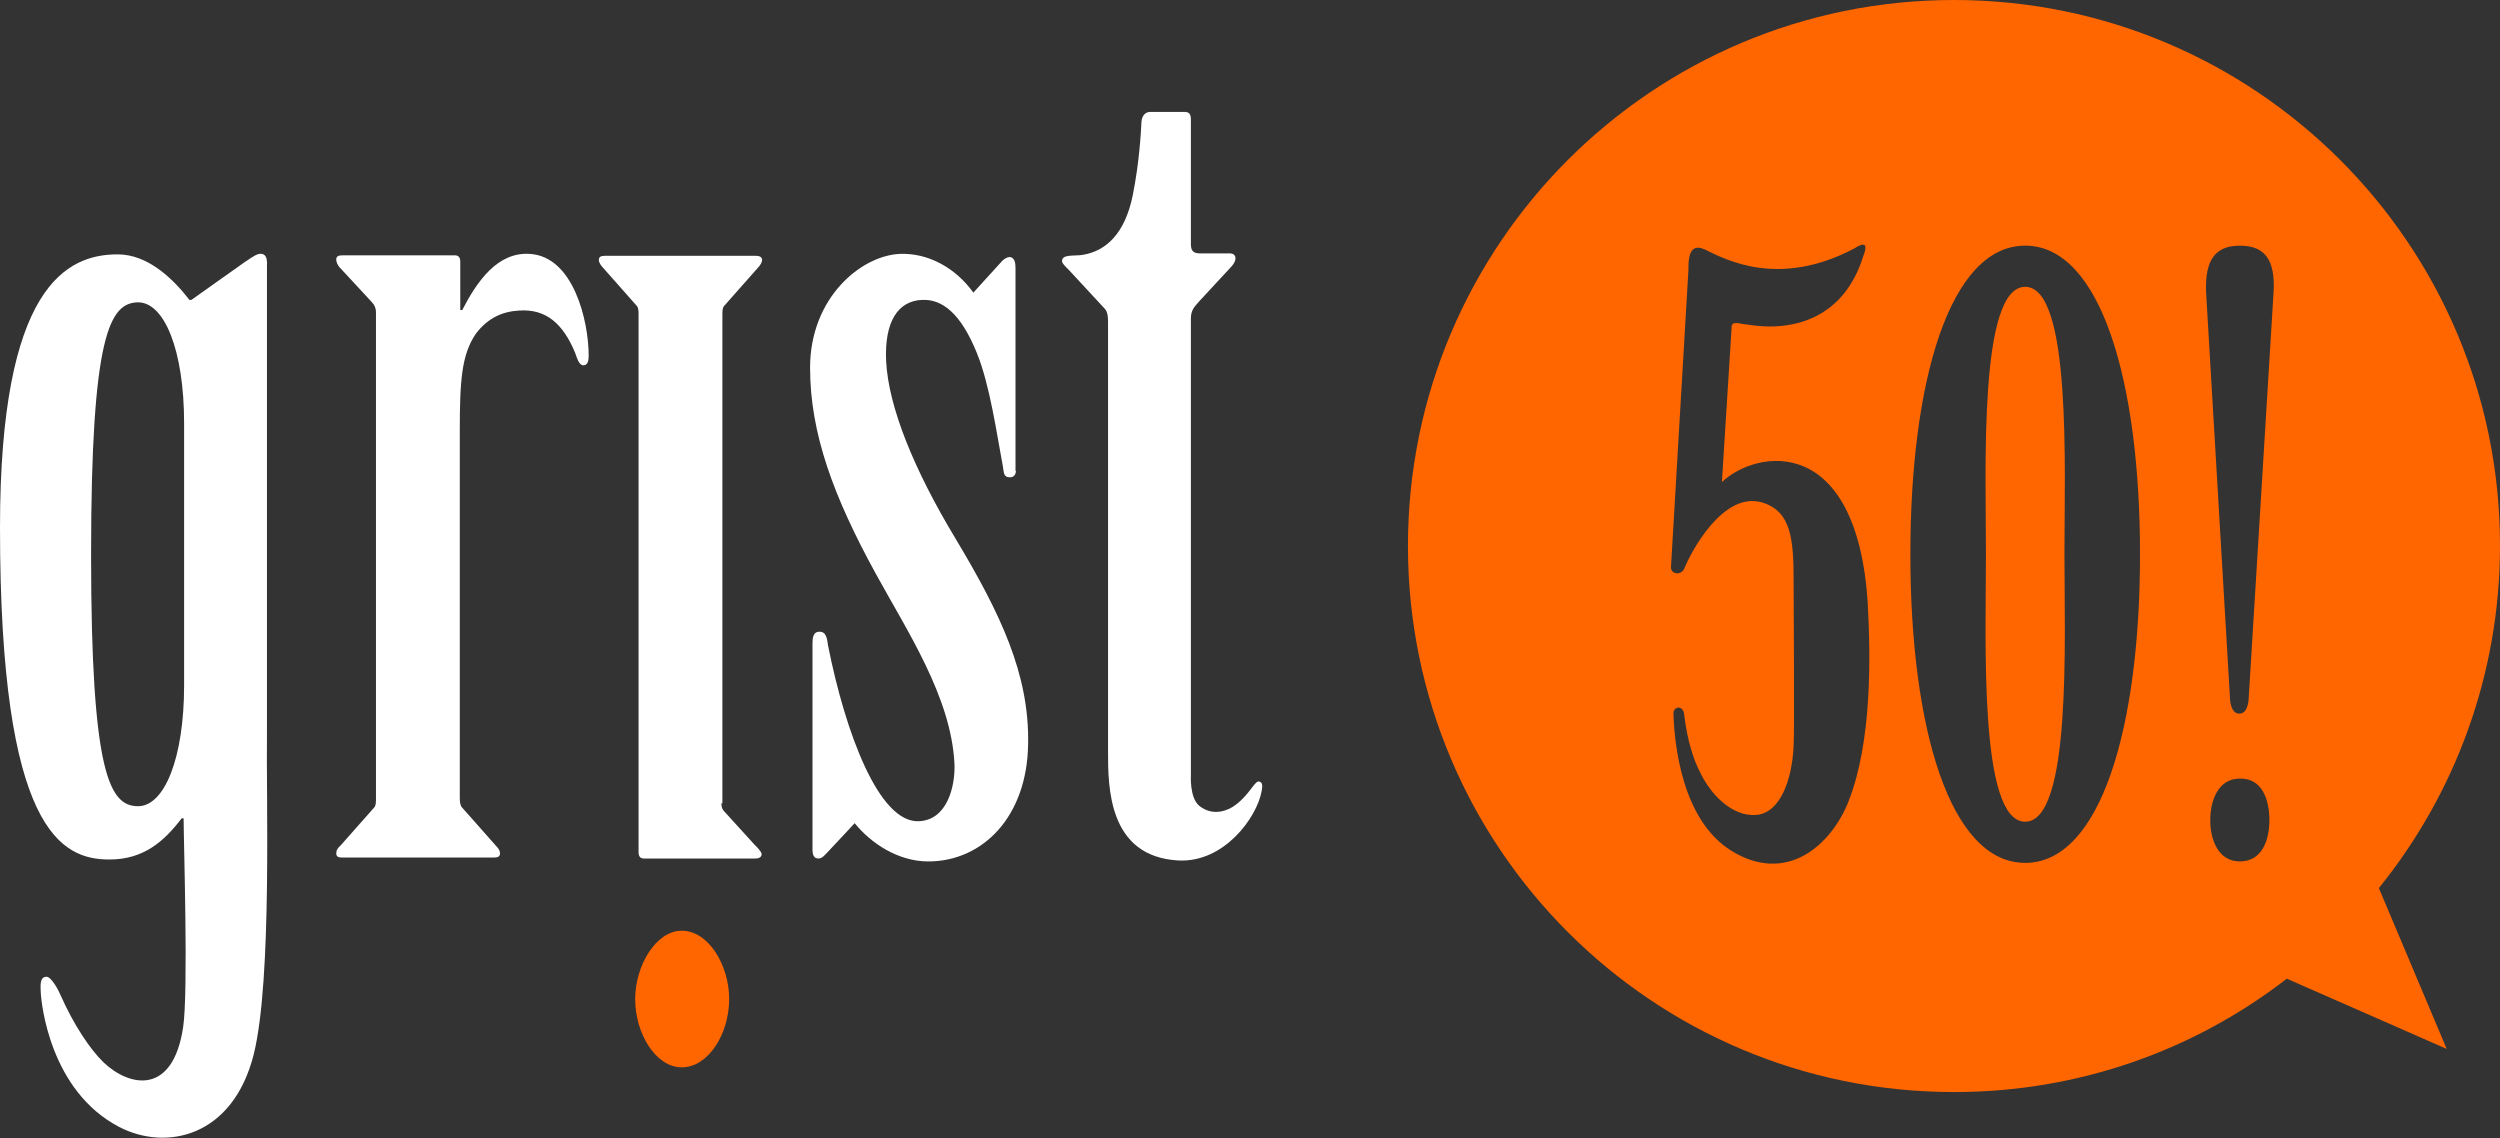
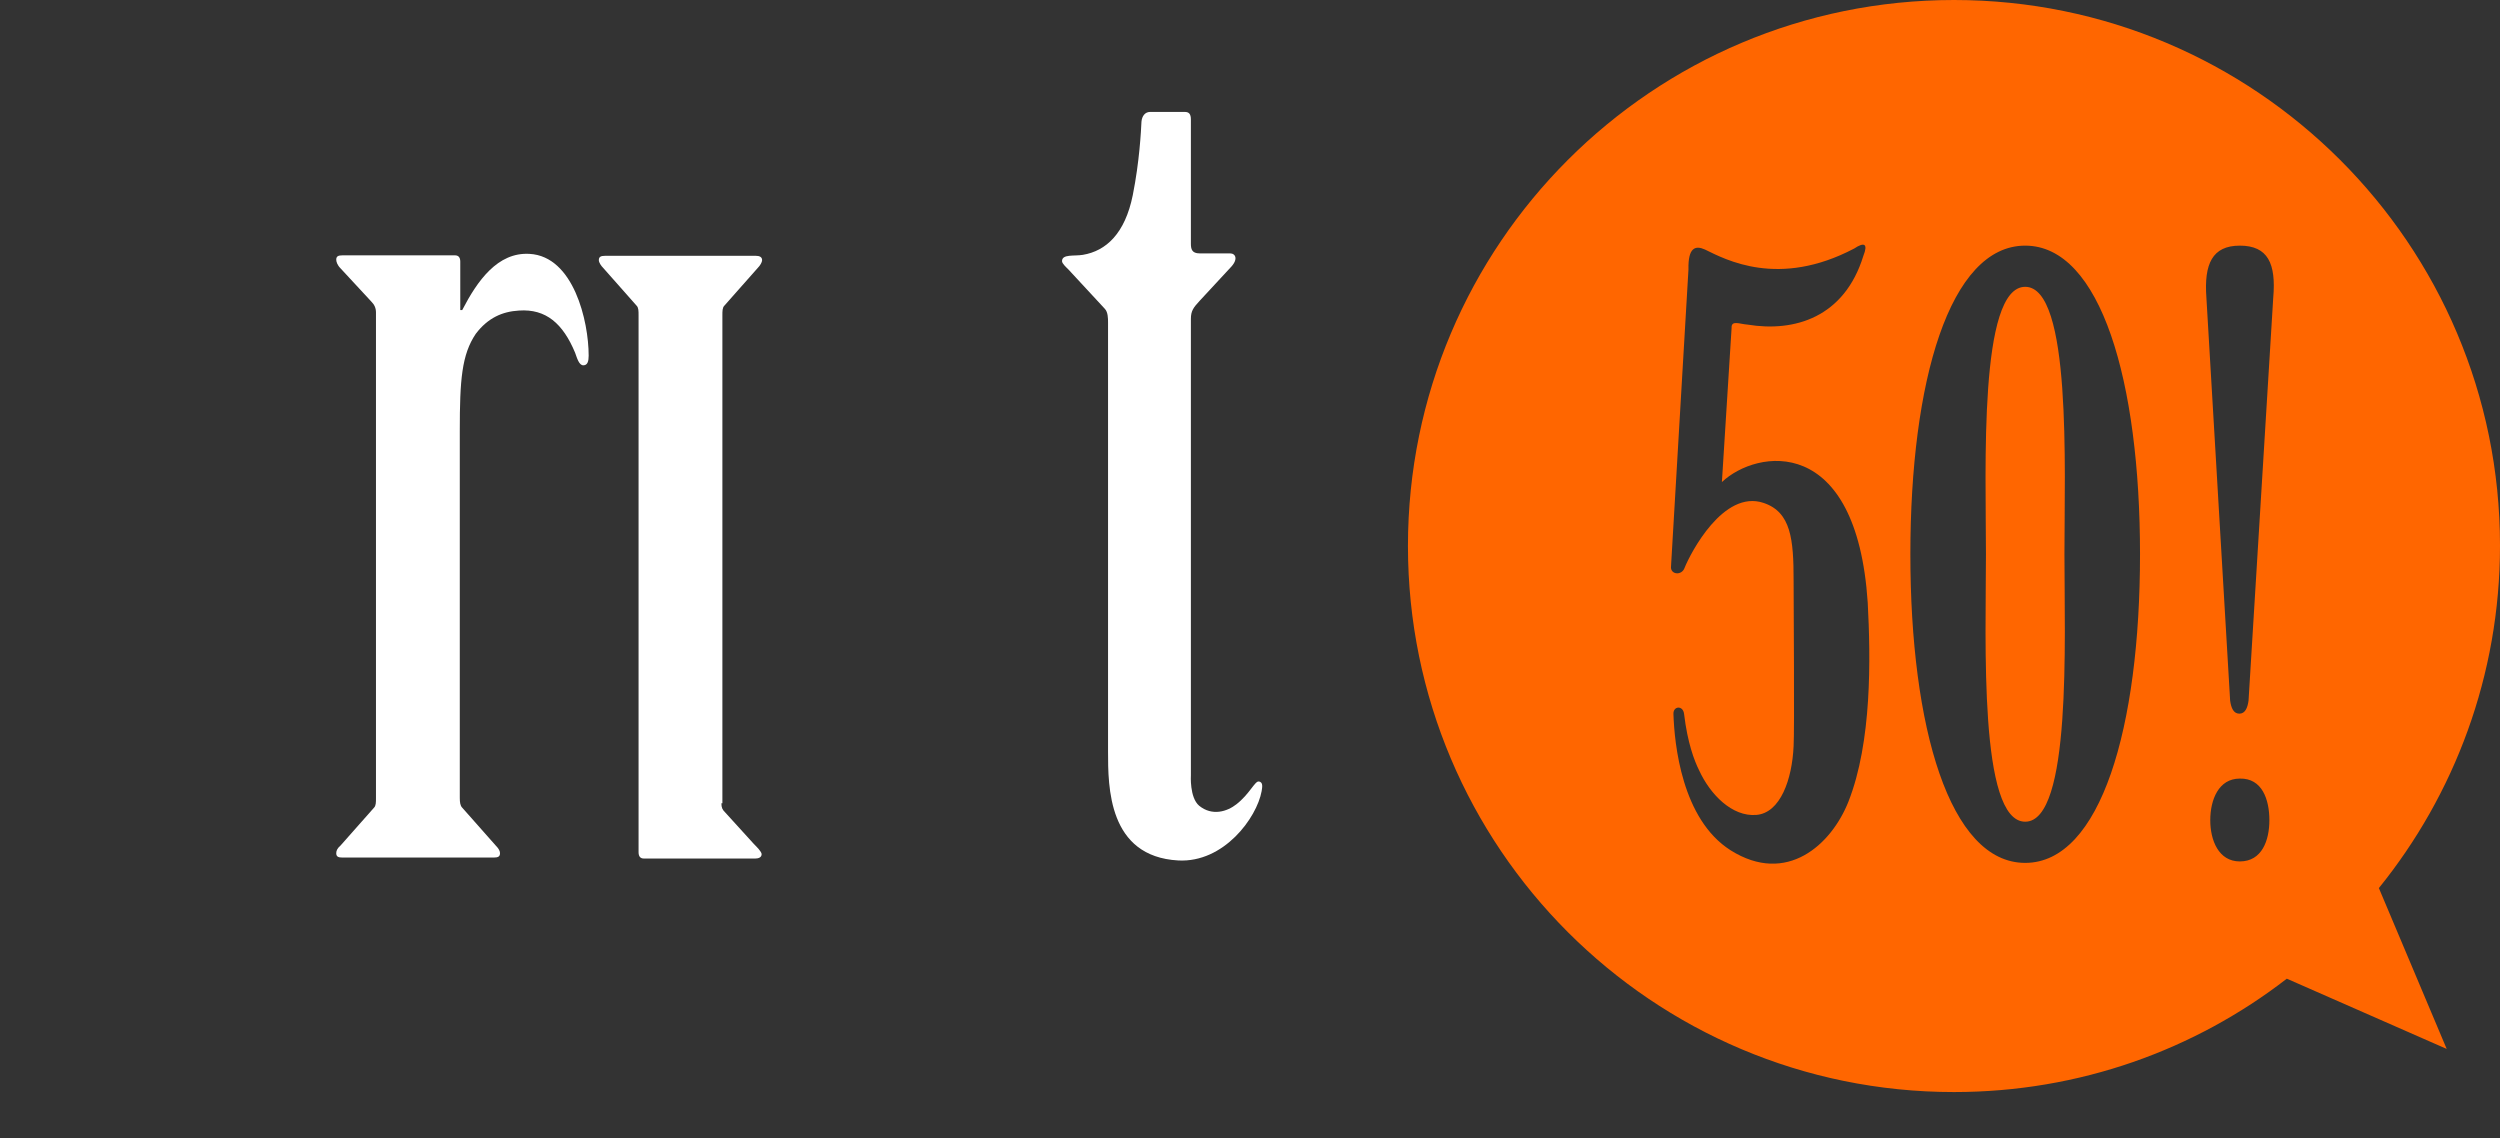
<svg xmlns="http://www.w3.org/2000/svg" version="1.1" id="Layer_1" x="0px" y="0px" width="516px" height="234.9px" viewBox="-741 883.1 516 234.9" style="enable-background:new -741 883.1 516 234.9;" xml:space="preserve">
  <rect x="-741" y="883.1" width="516" height="234.9" fill="#333333" stroke="none" />
  <style type="text/css">
	.st0{fill:#FFFFFF;}
	.st1{fill:#666666;}
	.st2{fill:#FF6600;}
</style>
  <path class="st0" d="M-592.1,1048.9c0,0.9,0.2,1.3,0.7,1.8l6,6.6c0.6,0.6,1.6,1.6,1.6,2.1c0,0.7-0.7,0.9-1.3,0.9h-23  c-0.7,0-1.1-0.4-1.1-1.3V948.2c0-0.9,0-1.6-0.4-2l-6.9-7.8c-0.4-0.4-0.9-1.1-0.9-1.6c0-0.7,0.4-0.9,1.3-0.9h31.1  c0.7,0,1.3,0.2,1.3,0.9c0,0.4-0.4,1.1-0.9,1.6l-6.9,7.8c-0.4,0.4-0.4,1.1-0.4,2v100.7" />
-   <path class="st0" d="M-722.2,997.6c0,45.5,3.9,51.9,9.7,51.9c5.4,0,9.5-9.8,9.5-25v-27v-27c0-15.2-4.1-25-9.5-25  C-718.3,945.6-722.2,952-722.2,997.6z M-728.5,1088.5c2.7,6.1,6.1,11.2,8.9,13.9c5.4,5.1,14.3,6.8,16.4-7.3  c1.1-7.3,0.1-38.3,0.1-43.1h-0.4c-3.6,4.7-7.8,8.5-14.9,8.5c-9.8,0-22.6-5.6-22.6-68.5c0-49.9,13.8-56.4,24.3-56.4  c6.2,0,11.4,5,14.8,9.4h0.4l11-7.8c0.7-0.4,2-1.5,3-1.7c0.7-0.1,1.8,0,1.6,2.6v96.2c-0.2,12.5,1.1,50.7-2.7,66.3  c-4.3,17.3-18.2,20.1-27.8,15.1c-14.2-7.4-16.1-25.3-16.2-28c0-0.9-0.3-3,1.2-3C-730.4,1084.7-728.9,1087.5-728.5,1088.5z" />
  <path class="st0" d="M-512.3,1038.2v-88.5c0-0.9,0-2.2-0.7-2.9l-7.5-8.1c-0.4-0.4-1.3-1.2-1.3-1.7c0-1.5,2.5-1,4.3-1.3  c4.8-0.8,8.7-4.4,10.3-12.3c1.4-7,1.7-13.2,1.8-15.2c0.1-1.1,0.7-2,1.8-2h7.1c0.9,0,1.3,0.4,1.3,1.6v25.6c0,1.1,0.2,2,1.8,2h6.3  c1.1,0,1.8,1.2,0,3l-6.3,6.8c-1.3,1.4-1.8,2.1-1.8,3.7v94.2c0,0-0.3,4.6,1.7,6.3c2.7,2.2,5.8,1.2,7.7-0.3c2.7-2.1,3.8-4.8,4.6-4.7  c1,0.1,0.7,1.3,0.6,2c-1,5.5-7.8,14.8-17.2,14.3C-512.3,1059.9-512.3,1045.5-512.3,1038.2z" />
-   <path class="st0" d="M-531.3,980.3c-0.1,1-0.6,1.4-1.5,1.3c-1.1-0.1-1-1.1-1.2-2.2c-1.3-6.9-2.7-16.9-5.4-23.5  c-3.3-8.1-7.1-11.1-11.3-10.9c-4.9,0.2-7.8,4.4-7.4,12.7c0.5,9.4,5.7,22.3,14.4,36.7c9.1,15.2,15.2,27.8,14.9,42.3  c-0.2,15-9.4,24.2-20.6,24.2c-6.2,0-11.8-3.7-15.2-7.9c0,0-3.4,3.7-5.6,6c-0.7,0.7-1.3,1.6-2.4,1.2c-0.4-0.2-0.7-0.7-0.7-1.6v-42.8  c0-1.1,0.2-2.2,1.2-2.3c1.8-0.2,1.8,1.7,2,2.8c3.6,18.1,10.5,36.6,18.7,36.3c6-0.2,7.6-7.4,7.4-11.9c-0.7-13.8-9.8-27.4-16.3-39.3  c-8.6-15.7-13.5-28.8-13.5-42.4c0-14.5,10.6-23.2,18.6-23.5c5.6-0.2,11.3,2.7,15.1,8l6-6.6c0.4-0.4,1.2-0.9,1.8-0.7  c0.7,0.3,0.9,1.1,0.9,2.2v41.9H-531.3z" />
  <path class="st1" d="M-644.2,1047.9" />
  <path class="st0" d="M-639.1,1060.1c0.9,0,1.3-0.2,1.3-0.9c0-0.4-0.2-0.9-0.9-1.6l-6.9-7.8c-0.4-0.4-0.5-1.1-0.5-2V972  c0-10.5,0.4-15.7,3.3-20c2.5-3.3,5.5-4.6,8.9-4.8c5.6-0.4,9.1,2.7,11.6,8.7c0.4,1.1,0.8,2.6,1.7,2.6c0.9,0,1.1-0.9,1.1-2  c0-7.1-3.1-20.5-12.2-21c-6.6-0.4-10.8,5.6-13.9,11.6h-0.4v-10c0-0.9-0.4-1.3-1.1-1.3h-23.2c-0.9,0-1.3,0.2-1.3,0.9  c0,0.4,0.2,1.1,0.9,1.8l6.3,6.8c0.7,0.7,1,1.4,1,2.3v100.2c0,0.9,0,1.6-0.4,2l-6.9,7.8c-0.7,0.6-0.9,1.1-0.9,1.6  c0,0.7,0.4,0.9,1.3,0.9H-639.1z" />
-   <path class="st2" d="M-609.9,1089.3c0-6.9,4.3-14.1,9.6-14.1c5.6,0,9.8,7.2,9.8,14.1c0,7.2-4.3,14.1-9.8,14.1  C-605.6,1103.4-609.9,1096.5-609.9,1089.3" />
  <path class="st2" d="M-323,942.3c-9.6,0-8.1,37.6-8.1,55.2c0,17.7-1.5,55.2,8.1,55.2s8.1-37.6,8.1-55.2  C-314.9,979.8-313.4,942.3-323,942.3z M-323,942.3c-9.6,0-8.1,37.6-8.1,55.2c0,17.7-1.5,55.2,8.1,55.2s8.1-37.6,8.1-55.2  C-314.9,979.8-313.4,942.3-323,942.3z M-225,995.7c0-62.2-50.5-112.6-112.7-112.6s-112.7,50.4-112.7,112.7  c0,62.2,50.4,112.7,112.7,112.7c25.9,0,49.7-8.7,68.7-23.4l33,14.5l-14-33.2C-234.4,1047.1-225,1022.5-225,995.7z M-359.5,1048.6  c-3.5,8.8-12.7,17.3-24.3,10c-10.1-6.4-11.6-22-11.8-28.1c-0.1-1.7,2-1.9,2.2,0c0.7,5.9,2.1,9.6,3.1,11.6c2.3,5,6.8,9.6,11.8,9.2  c5-0.4,7.4-7.4,7.7-14.2c0.2-3.1,0-29.5,0-34.2c0-8.4-0.5-14.1-6.2-16c-8.3-2.8-15.1,10.4-16.3,13.4c-0.6,1.7-3,1.4-2.8-0.3  l3.6-61.3c-0.1-4.5,1.4-5,3.4-4.1c4.3,2.1,15.2,8,30.8-0.2c2.1-1.4,2.9-1,1.9,1.5c-3.9,12.7-14.2,15.8-23.9,14.2  c-1.6-0.1-3.4-1-3.3,0.7l-2,31.8c7.2-6.8,27.8-10.1,30.1,24.9C-354.9,1018.9-354.6,1036.2-359.5,1048.6z M-323,1061.2  c-15.6,0-23.7-28-23.7-63.7c0-35.7,8.1-63.7,23.7-63.7s23.7,28,23.7,63.7C-299.3,1033.2-307.4,1061.2-323,1061.2z M-278.7,1060.9  c-4.4,0-6.1-4.4-6.1-8.5c0-4.2,1.7-8.6,6.1-8.6c4.6-0.1,6.1,4.3,6.1,8.6C-272.6,1056.5-274.1,1060.9-278.7,1060.9z M-271.8,944.5  l-5.1,83.2c-0.2,1.5-0.7,2.7-1.9,2.7s-1.7-1.2-1.9-2.7l-4.9-83.2c-0.5-6.9,1.2-10.7,6.9-10.7C-272.9,933.8-271.2,937.5-271.8,944.5z   M-323,942.3c-9.6,0-8.1,37.6-8.1,55.2c0,17.7-1.5,55.2,8.1,55.2s8.1-37.6,8.1-55.2C-314.9,979.8-313.4,942.3-323,942.3z" />
</svg>